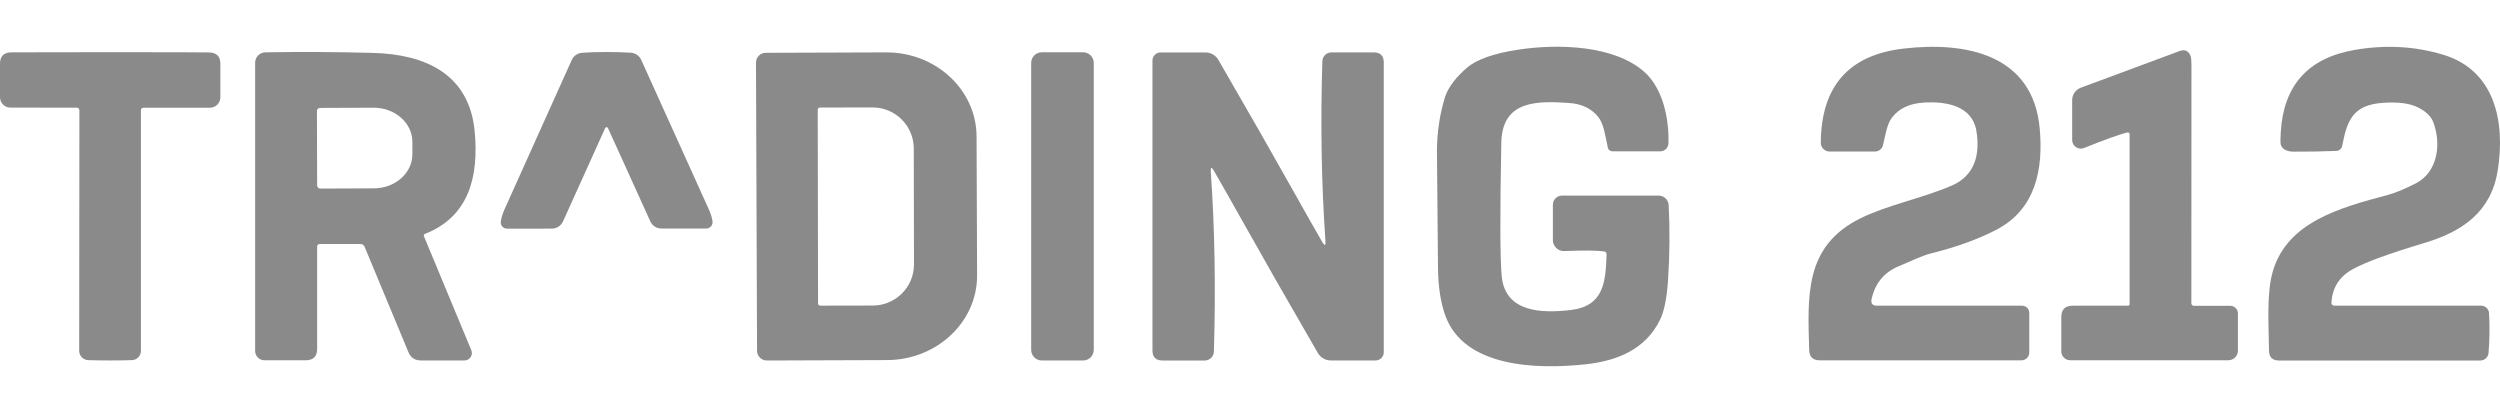
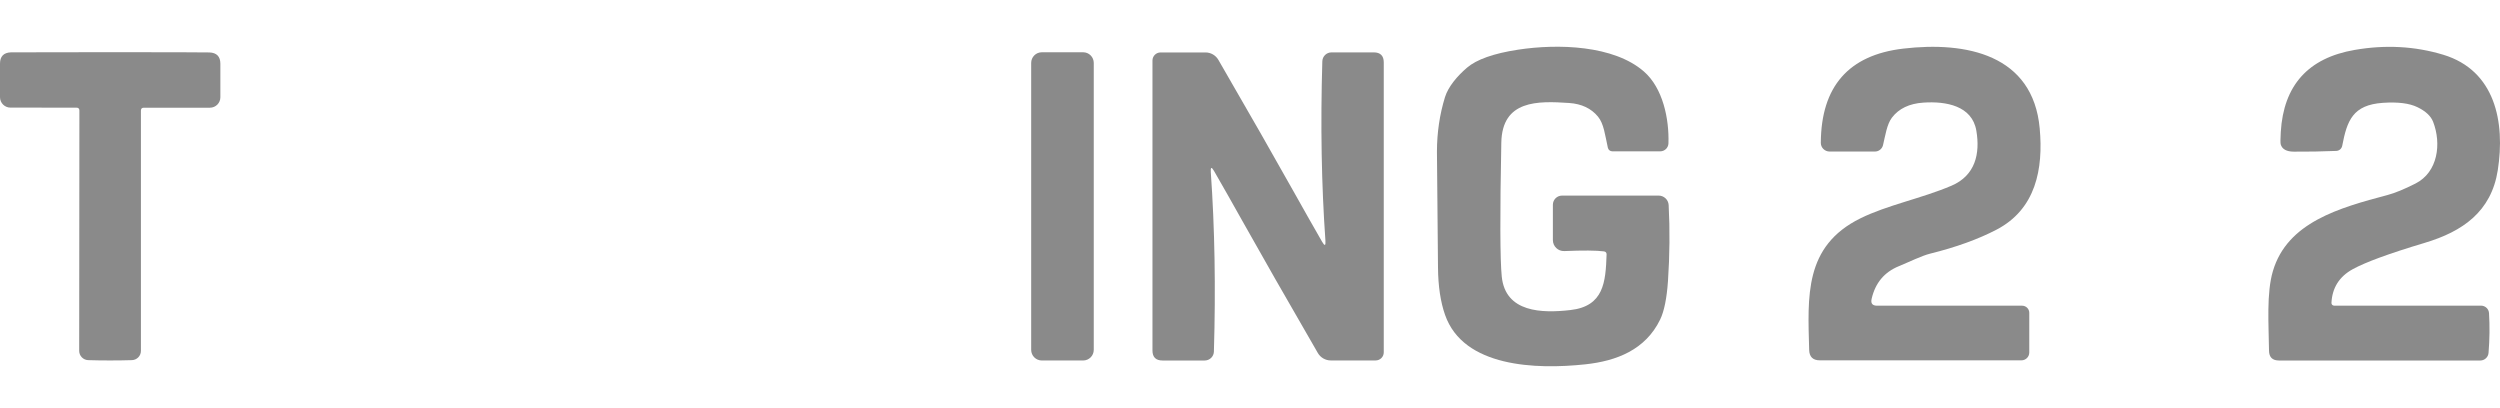
<svg xmlns="http://www.w3.org/2000/svg" width="300" height="49" viewBox="0 0 300 49" fill="none">
  <path d="M192.47 30.166C191.55 30.046 189.969 30.034 187.719 30.128C186.969 30.16 186.346 29.562 186.346 28.813V24.572C186.346 23.962 186.837 23.471 187.448 23.471H199.042C199.678 23.471 200.207 23.974 200.239 24.61C200.396 27.599 200.365 30.638 200.157 33.727C200.012 35.816 199.697 37.358 199.218 38.346C197.454 41.983 193.982 43.317 190.239 43.72C184.367 44.349 175.615 44.091 173.41 37.792C172.862 36.238 172.578 34.338 172.56 32.091C172.478 23.068 172.433 18.431 172.433 18.179C172.44 15.901 172.761 13.73 173.397 11.66C173.788 10.395 174.884 9.112 176.038 8.124C177.191 7.136 179.232 6.412 182.149 5.965C186.976 5.223 193.655 5.431 197.265 8.577C199.546 10.559 200.308 14.252 200.214 17.21C200.195 17.738 199.76 18.16 199.231 18.16H193.478C193.22 18.16 192.999 17.984 192.943 17.732C192.602 16.191 192.464 14.85 191.758 13.995C190.945 13.007 189.786 12.459 188.293 12.358C184.531 12.107 180.265 11.987 180.158 17.103C179.988 25.793 180.007 31.154 180.209 33.174C180.643 37.528 185.067 37.591 188.444 37.207C192.464 36.754 192.678 33.841 192.791 30.543C192.798 30.323 192.69 30.197 192.47 30.166Z" fill="#8A8A8A" />
  <path d="M225.259 36.684H242.656C243.128 36.684 243.513 37.068 243.513 37.54V42.303C243.513 42.819 243.09 43.24 242.574 43.24H218.379C217.553 43.24 217.125 42.825 217.1 41.995C216.93 35.564 216.482 29.536 223.249 26.201C226.488 24.602 230.539 23.829 234.162 22.293C237.054 21.066 237.628 18.423 237.161 15.68C236.651 12.685 233.52 12.131 230.804 12.314C229.115 12.427 227.855 13.031 227.03 14.12C226.425 14.912 226.236 16.278 225.959 17.429C225.845 17.876 225.448 18.184 224.995 18.184H219.551C218.965 18.184 218.492 17.712 218.498 17.134C218.536 10.369 221.838 6.6 228.403 5.832C235.926 4.952 243.96 6.531 244.766 15.416C245.207 20.267 244.306 25.093 239.593 27.554C237.401 28.699 234.742 29.662 231.623 30.436C230.602 30.687 229.084 31.442 227.855 31.946C226.116 32.657 225.032 33.959 224.598 35.853C224.465 36.407 224.686 36.684 225.259 36.684Z" fill="#8A8A8A" />
  <path d="M280.089 36.678H297.724C298.229 36.678 298.651 37.069 298.682 37.572C298.777 39.139 298.758 40.731 298.625 42.342C298.588 42.858 298.153 43.26 297.636 43.26H273.479C272.691 43.26 272.288 42.864 272.282 42.077C272.244 38.925 271.967 35.168 272.748 32.532C274.481 26.667 280.725 24.937 286.484 23.408C287.385 23.169 288.506 22.709 289.848 22.03C292.57 20.658 292.986 17.223 291.972 14.611C291.701 13.919 291.071 13.334 290.094 12.862C289.13 12.39 287.75 12.22 285.955 12.34C282.332 12.585 281.645 14.466 281.065 17.499C280.996 17.845 280.706 18.097 280.353 18.11C278.639 18.179 276.938 18.21 275.25 18.198C274.38 18.192 273.857 17.902 273.687 17.329C273.643 17.178 273.643 16.681 273.693 15.845C274.027 10.238 276.982 6.953 282.558 5.991C286.257 5.349 289.798 5.544 293.194 6.57C299.432 8.457 300.635 14.662 299.734 20.419C298.959 25.396 295.519 27.781 290.976 29.14C286.723 30.411 283.838 31.468 282.313 32.312C280.706 33.199 279.862 34.545 279.774 36.351C279.767 36.527 279.912 36.678 280.089 36.678Z" fill="#8A8A8A" />
-   <path d="M255.226 15.907C254.312 16.134 252.592 16.75 250.078 17.763C249.397 18.034 248.66 17.53 248.66 16.801V12.018C248.66 11.351 249.07 10.76 249.694 10.527L261.539 6.129C262.175 5.89 262.623 6.091 262.869 6.726C262.938 6.909 262.976 7.261 262.976 7.796C262.982 17.335 262.976 26.868 262.963 36.401C262.963 36.565 263.095 36.697 263.265 36.697H267.626C268.136 36.697 268.552 37.112 268.552 37.628V42.077C268.552 42.712 268.035 43.228 267.399 43.228H248.421C247.835 43.228 247.356 42.75 247.356 42.165V38.056C247.356 37.144 247.81 36.684 248.723 36.684H255.352C255.465 36.684 255.553 36.596 255.553 36.483V16.165C255.553 15.945 255.446 15.857 255.226 15.907Z" fill="#8A8A8A" />
  <path d="M13.225 6.262C20.667 6.268 24.636 6.274 25.128 6.293C26.003 6.325 26.444 6.778 26.444 7.652V11.673C26.444 12.365 25.884 12.925 25.191 12.925H17.258C17.025 12.925 16.911 13.039 16.911 13.271V42.103C16.911 42.707 16.432 43.198 15.828 43.217C15.015 43.242 14.139 43.255 13.206 43.255C12.274 43.255 11.404 43.242 10.585 43.217C9.98 43.198 9.502 42.701 9.502 42.097L9.527 13.265C9.527 13.039 9.413 12.919 9.18 12.919L1.248 12.913C0.561 12.913 0 12.353 0 11.661V7.64C0 6.765 0.441 6.312 1.317 6.281C1.808 6.268 5.778 6.262 13.225 6.262Z" fill="#8A8A8A" />
-   <path d="M50.986 28.071C50.879 28.115 50.822 28.228 50.866 28.335L56.556 42.021C56.801 42.606 56.373 43.254 55.737 43.254H50.52C49.795 43.254 49.291 42.927 49.02 42.279L43.765 29.644C43.664 29.398 43.482 29.279 43.223 29.279H38.391C38.17 29.279 38.057 29.392 38.057 29.612V41.857C38.057 42.776 37.597 43.235 36.677 43.235H31.743C31.119 43.235 30.616 42.732 30.616 42.109V7.52C30.616 6.846 31.157 6.293 31.831 6.28C36.059 6.205 40.382 6.23 44.792 6.349C51.011 6.519 56.323 8.866 56.965 15.788C57.463 21.155 56.304 25.994 50.986 28.071ZM38.032 13.315L38.057 22.263C38.063 22.464 38.227 22.628 38.428 22.628L44.874 22.602C47.432 22.596 49.499 20.753 49.486 18.487V17.015C49.474 14.75 47.395 12.919 44.836 12.925L38.391 12.95C38.189 12.95 38.025 13.114 38.032 13.315Z" fill="#8A8A8A" />
-   <path d="M72.78 6.242C74.047 6.242 75.036 6.274 75.742 6.33C76.265 6.374 76.725 6.702 76.945 7.18C77.329 8.029 80.039 14.007 85.06 25.126C85.281 25.61 85.426 26.082 85.501 26.535C85.577 27.001 85.218 27.422 84.745 27.422H79.365C78.804 27.422 78.287 27.095 78.048 26.585C77.846 26.151 76.151 22.42 72.969 15.398C72.925 15.303 72.868 15.259 72.787 15.259C72.711 15.259 72.648 15.303 72.61 15.398C69.434 22.426 67.752 26.157 67.551 26.592C67.305 27.108 66.794 27.435 66.234 27.435L60.853 27.441C60.38 27.441 60.021 27.026 60.097 26.56C60.172 26.107 60.317 25.635 60.532 25.144C65.541 14.02 68.231 8.036 68.615 7.186C68.836 6.708 69.296 6.381 69.819 6.337C70.525 6.274 71.514 6.242 72.78 6.242Z" fill="#8A8A8A" />
-   <path d="M90.719 7.507C90.719 6.865 91.242 6.337 91.891 6.337L106.326 6.286C112.305 6.261 117.169 10.779 117.188 16.373L117.251 33.048C117.27 38.635 112.437 43.185 106.452 43.21L92.017 43.26C91.374 43.26 90.845 42.738 90.845 42.09L90.719 7.507ZM98.128 13.17L98.166 36.414C98.166 36.559 98.286 36.678 98.431 36.678L104.738 36.666C107.472 36.66 109.684 34.444 109.678 31.72L109.652 17.814C109.646 15.089 107.428 12.887 104.7 12.893L98.393 12.906C98.248 12.906 98.128 13.019 98.128 13.17Z" fill="#8A8A8A" />
  <path d="M129.972 6.272H125.02C124.314 6.272 123.741 6.844 123.741 7.55V41.982C123.741 42.687 124.314 43.259 125.02 43.259H129.972C130.679 43.259 131.251 42.687 131.251 41.982V7.55C131.251 6.844 130.679 6.272 129.972 6.272Z" fill="#8A8A8A" />
  <path d="M149.083 26.51C147.974 24.528 146.846 22.533 145.693 20.532C145.384 19.991 145.252 20.035 145.296 20.658C145.769 27.353 145.895 34.532 145.668 42.197C145.649 42.788 145.164 43.26 144.565 43.26H139.499C138.699 43.26 138.296 42.857 138.296 42.058V7.261C138.296 6.727 138.731 6.292 139.272 6.292H144.653C145.296 6.292 145.888 6.632 146.21 7.192C150.034 13.799 153.052 19.085 155.264 23.036C156.373 25.018 157.501 27.007 158.654 29.014C158.962 29.549 159.095 29.511 159.051 28.888C158.578 22.193 158.452 15.014 158.679 7.35C158.698 6.758 159.183 6.286 159.781 6.286H164.847C165.647 6.286 166.051 6.689 166.051 7.488V42.285C166.051 42.82 165.616 43.254 165.074 43.254H159.693C159.051 43.254 158.458 42.908 158.137 42.354C154.312 35.741 151.294 30.461 149.083 26.51Z" fill="#8A8A8A" />
</svg>